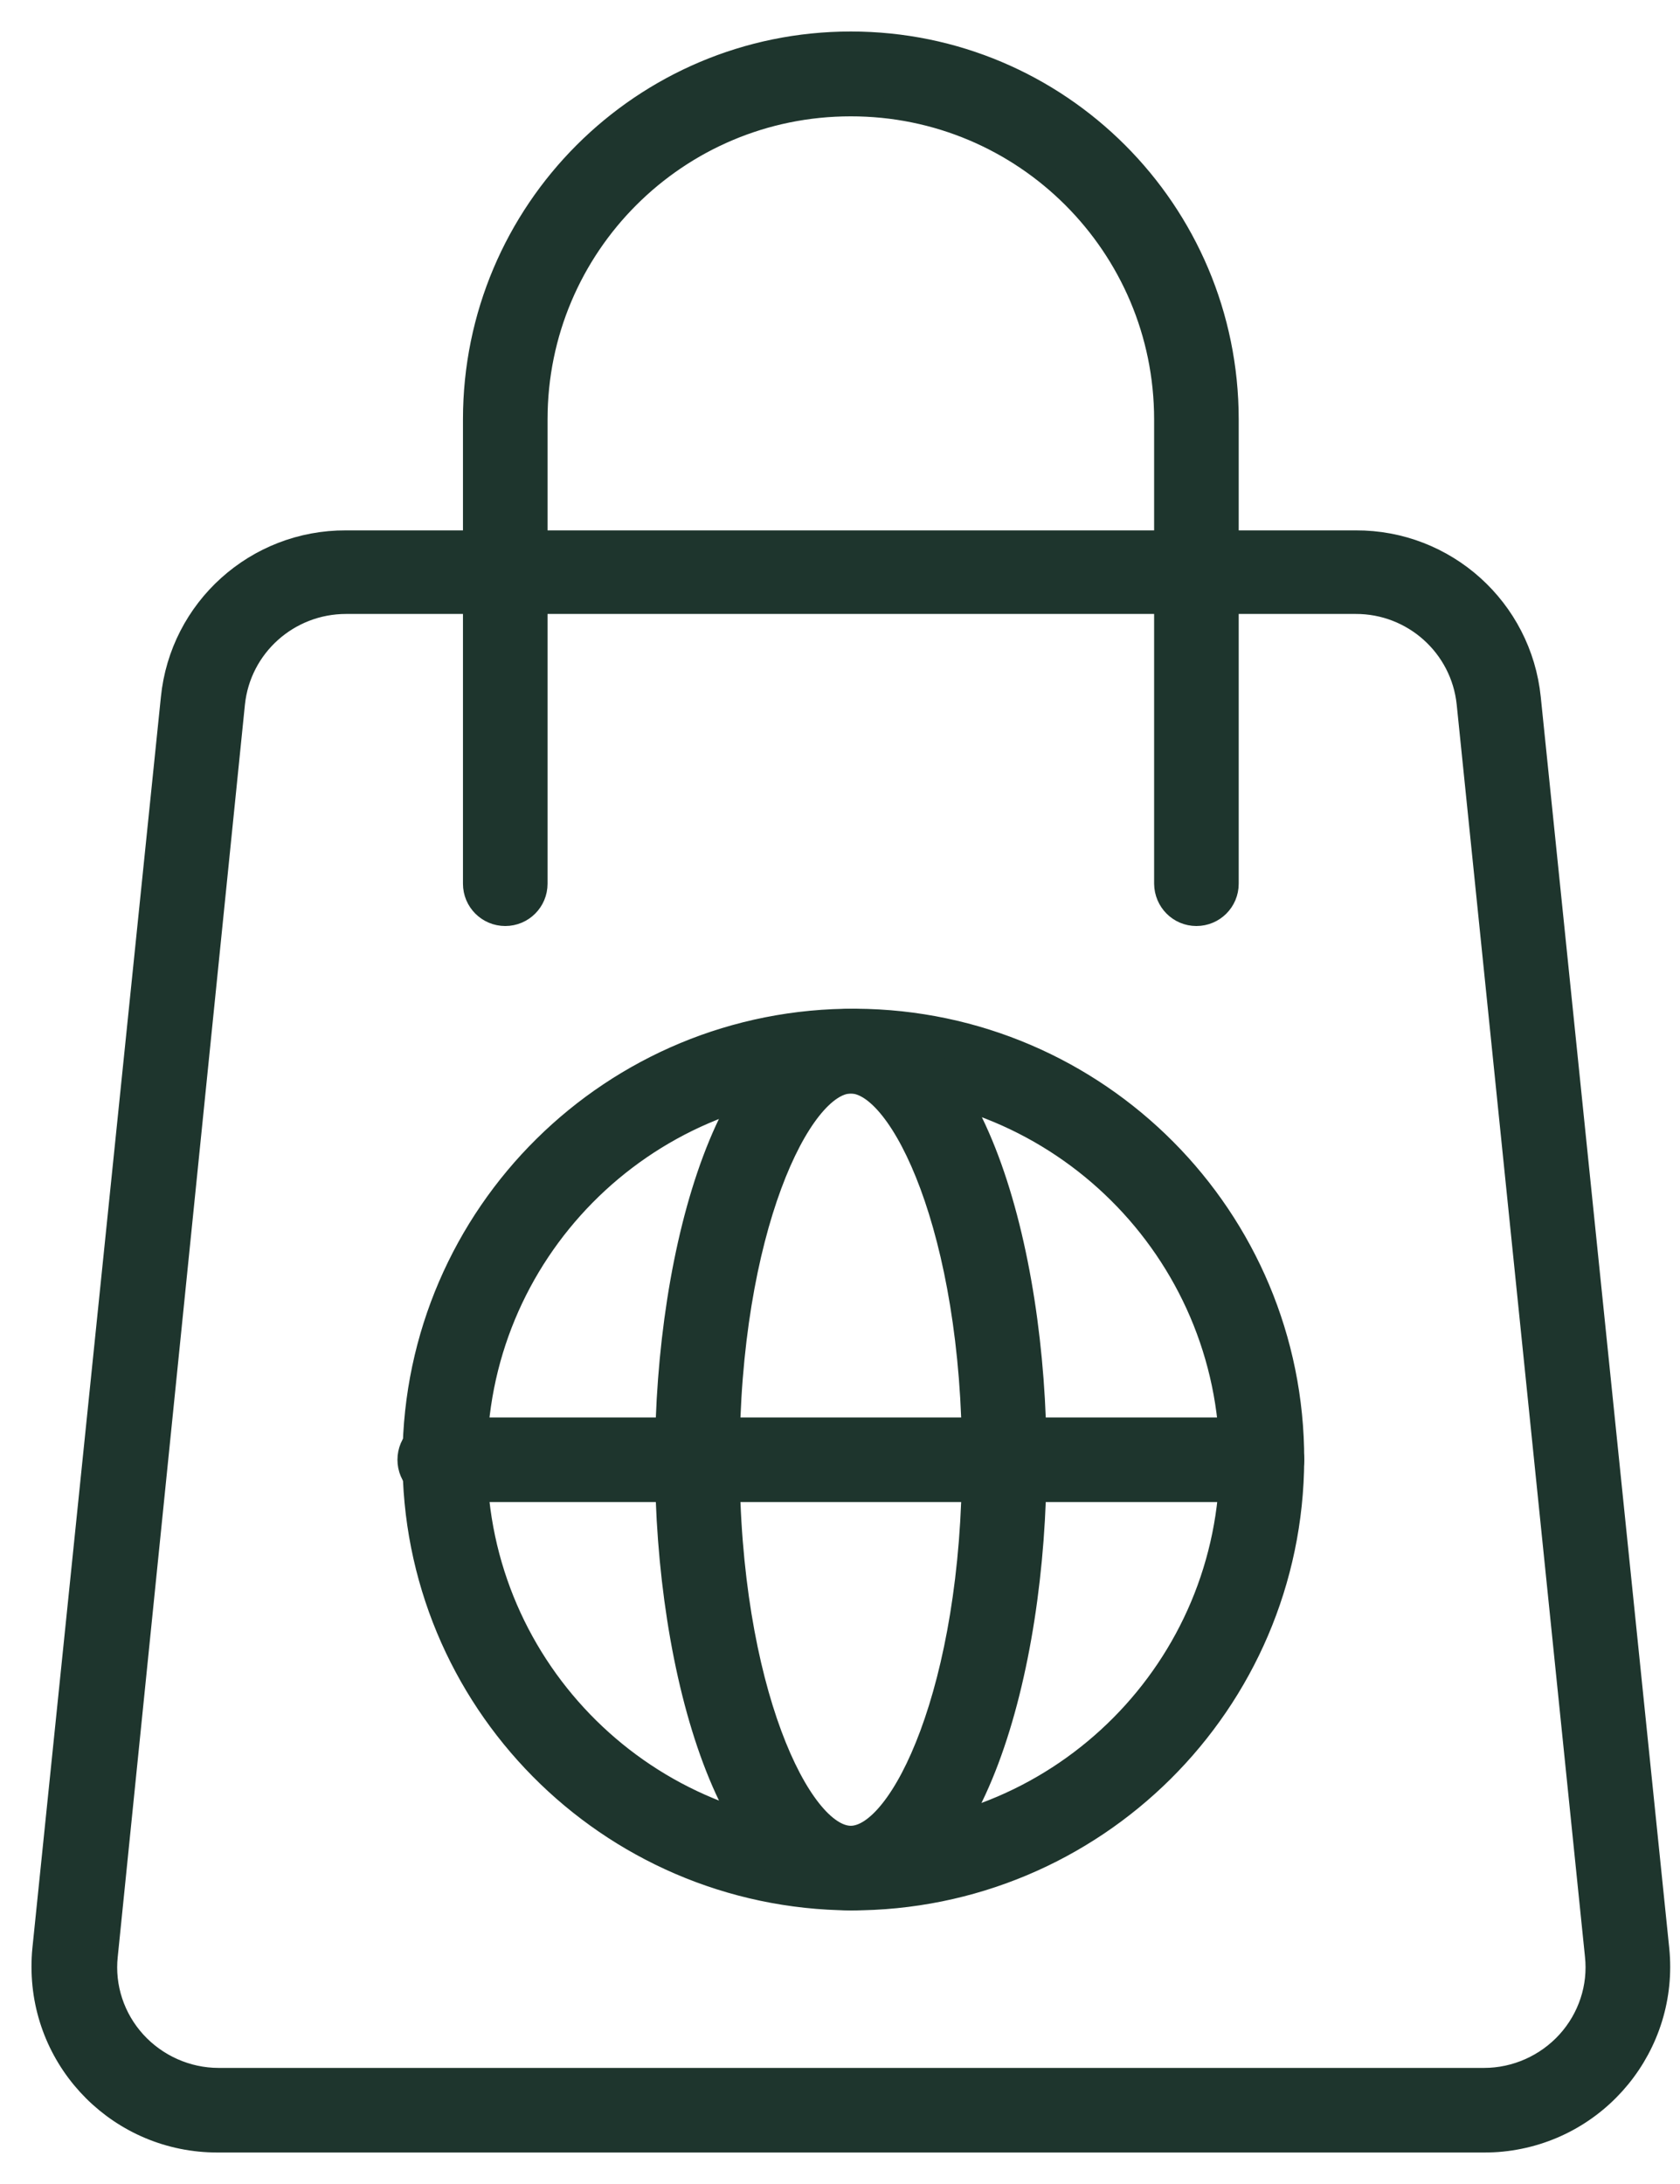
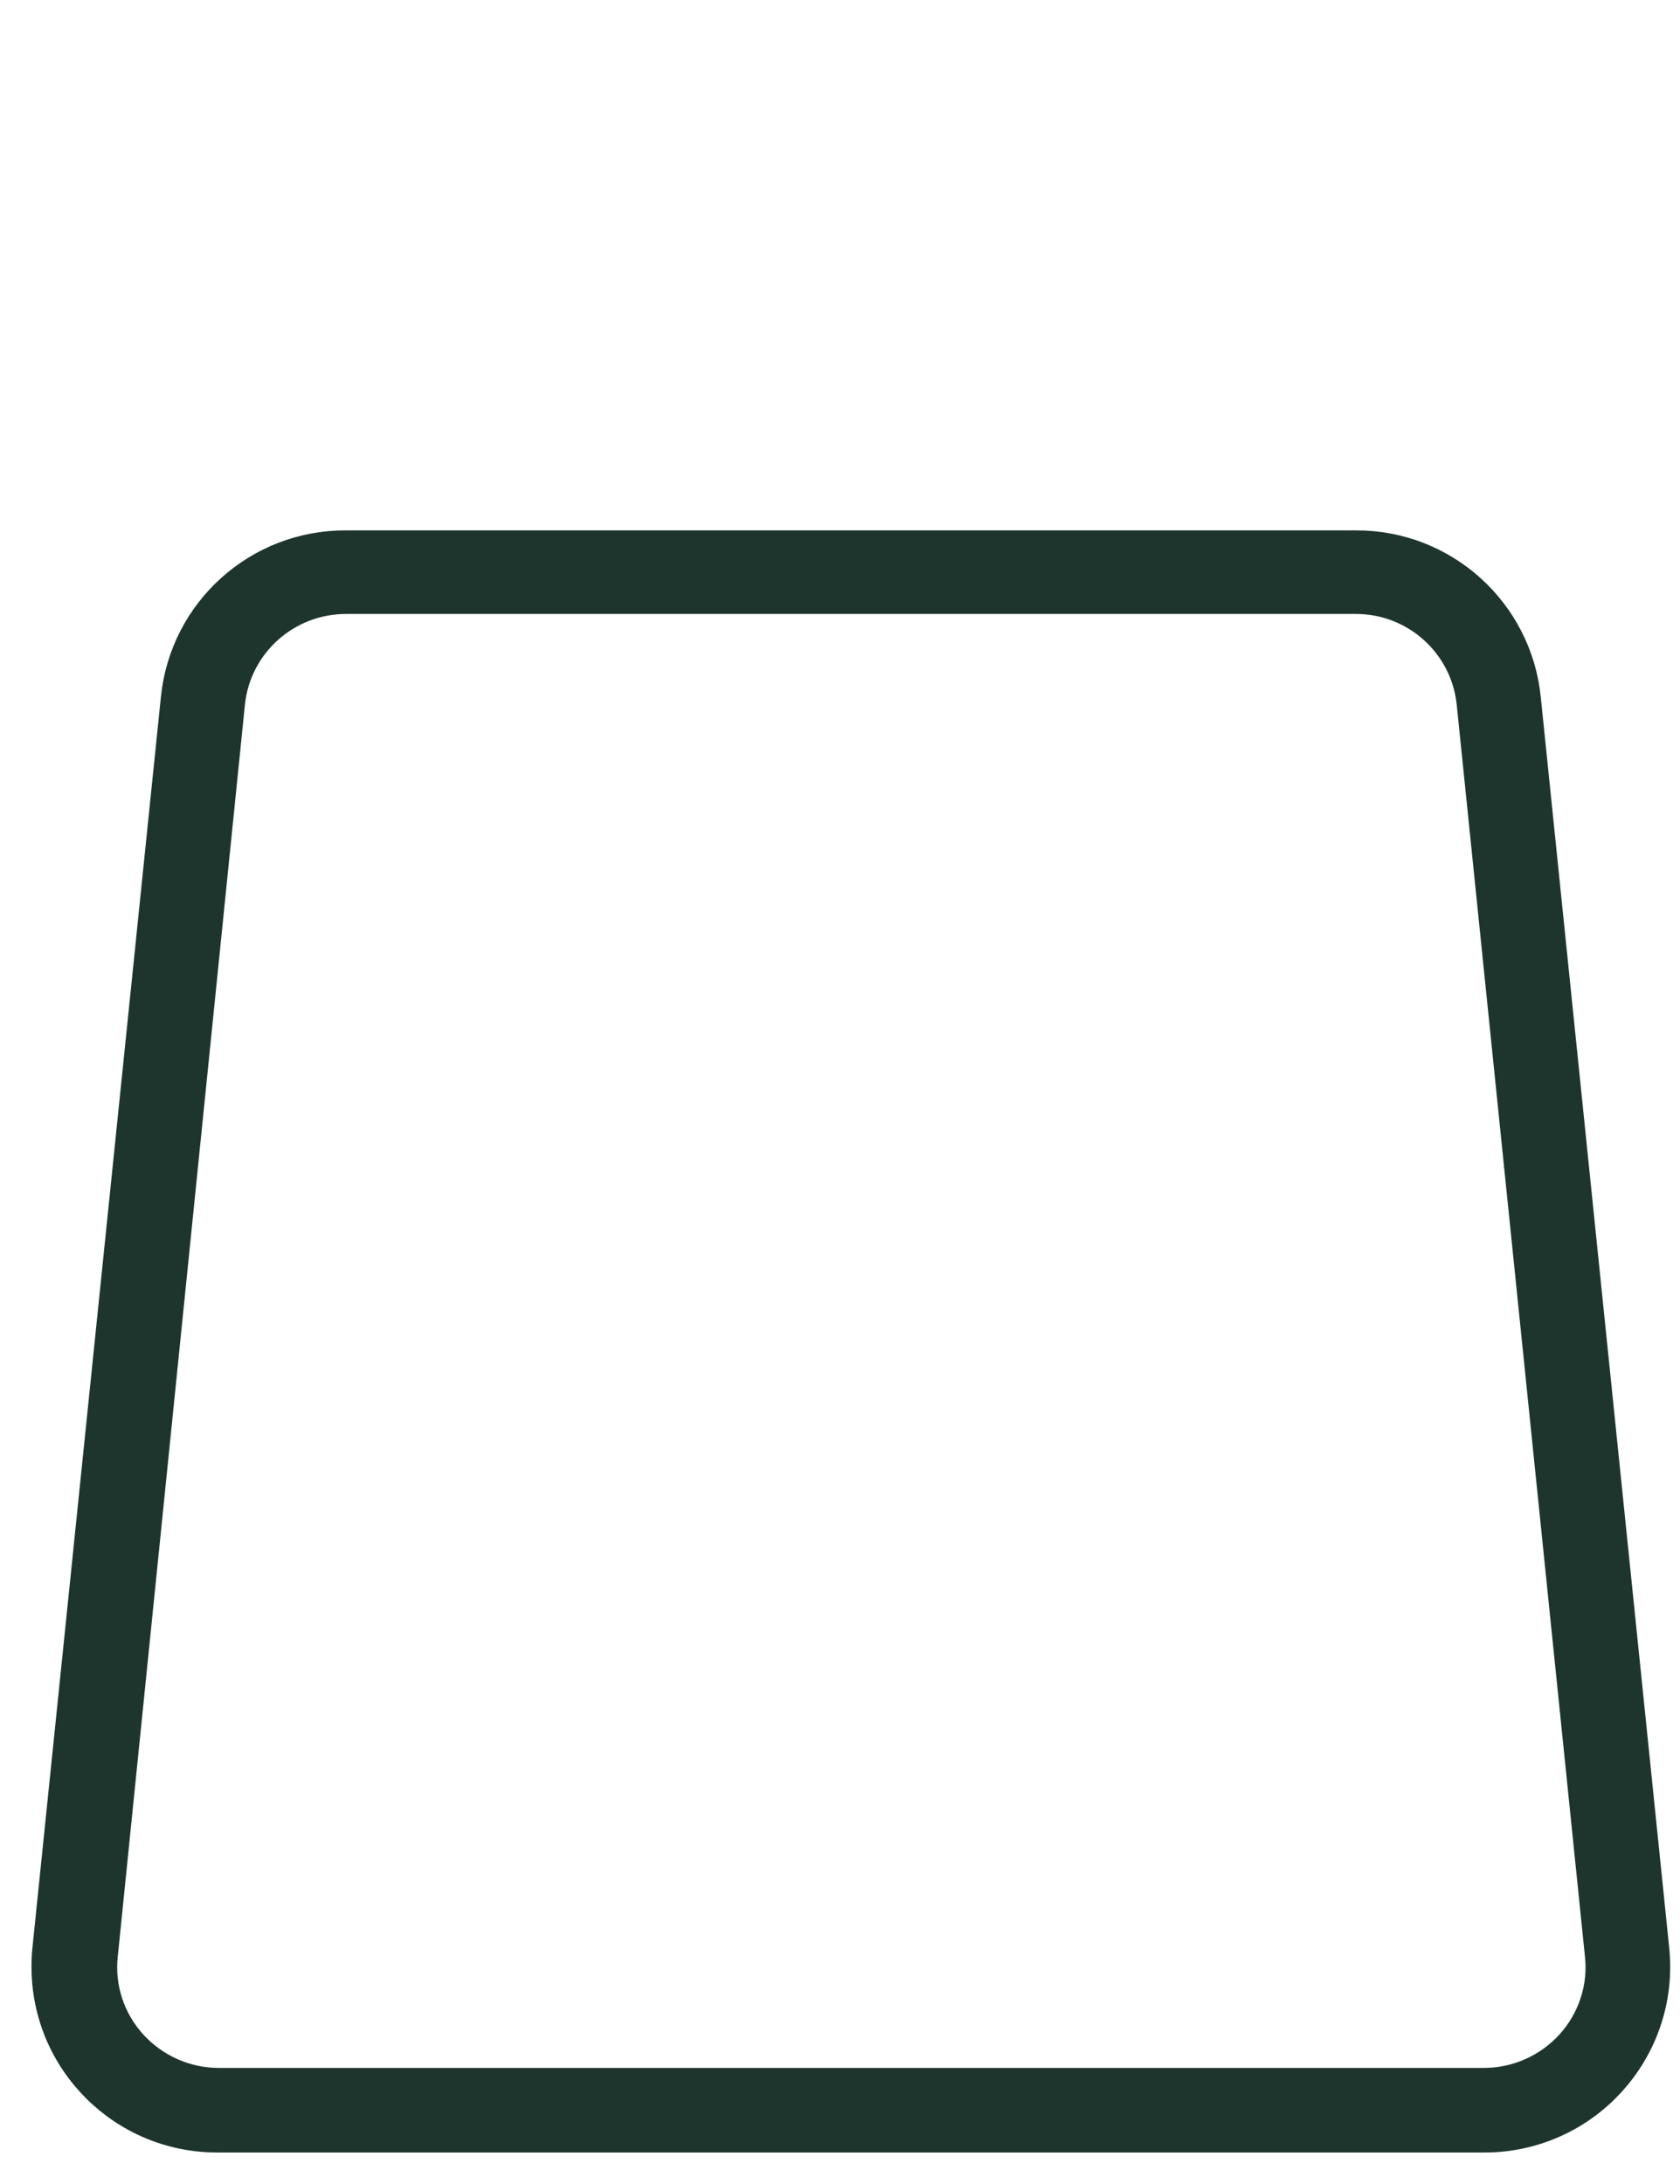
<svg xmlns="http://www.w3.org/2000/svg" width="40" height="52" viewBox="0 0 40 52" fill="none">
  <path d="M35.336 51H5.18C2.873 51.005 1 49.138 1 46.831C1 46.689 1.005 46.548 1.02 46.407L4.079 16.624C4.291 14.489 6.093 12.868 8.239 12.878H32.277C34.422 12.868 36.219 14.489 36.436 16.619L39.495 46.407C39.727 48.698 38.057 50.748 35.76 50.98C35.618 50.995 35.477 51 35.336 51ZM8.239 14.368C6.876 14.368 5.725 15.392 5.583 16.75L2.555 46.563C2.474 47.31 2.721 48.052 3.226 48.608C3.731 49.163 4.453 49.486 5.205 49.486H35.336C36.088 49.486 36.81 49.163 37.315 48.608C37.819 48.052 38.067 47.31 37.986 46.563L34.932 16.75C34.791 15.392 33.64 14.363 32.277 14.368H8.239Z" fill="#1E352D" stroke="#1E352D" stroke-width="0.5" />
-   <path d="M28.486 21.798C28.067 21.798 27.734 21.46 27.729 21.041V9.986C27.729 5.861 24.382 2.515 20.253 2.52C16.129 2.52 12.787 5.861 12.787 9.986V21.041C12.787 21.46 12.449 21.798 12.03 21.798C11.611 21.798 11.273 21.46 11.273 21.041V9.986C11.273 5.024 15.296 1 20.258 1C25.22 1 29.243 5.024 29.243 9.986V21.041C29.243 21.46 28.905 21.798 28.486 21.798Z" fill="#1E352D" stroke="#1E352D" stroke-width="0.5" />
-   <path d="M20.258 45.236C14.468 45.2 9.799 40.48 9.834 34.691C9.869 28.901 14.589 24.231 20.379 24.267C26.149 24.302 30.808 28.986 30.803 34.756C30.778 40.561 26.063 45.246 20.258 45.236ZM20.258 25.786C15.306 25.821 11.313 29.865 11.348 34.817C11.384 39.769 15.427 43.762 20.379 43.726C25.311 43.691 29.289 39.688 29.289 34.756C29.268 29.789 25.225 25.776 20.258 25.786Z" fill="#1E352D" stroke="#1E352D" stroke-width="0.5" />
-   <path d="M20.257 45.236C17.395 45.236 15.845 39.834 15.845 34.756C15.845 29.678 17.395 24.271 20.257 24.271C23.119 24.271 24.669 29.673 24.669 34.756C24.669 39.839 23.119 45.236 20.257 45.236ZM20.257 25.786C19.076 25.786 17.36 29.279 17.36 34.756C17.36 40.233 19.076 43.721 20.257 43.721C21.439 43.721 23.155 40.228 23.155 34.756C23.155 29.284 21.439 25.786 20.257 25.786Z" fill="#1E352D" stroke="#1E352D" stroke-width="0.5" />
-   <path d="M30.046 35.513H10.47C10.051 35.513 9.713 35.175 9.713 34.756C9.713 34.337 10.051 33.999 10.47 33.999H30.046C30.465 33.999 30.803 34.337 30.803 34.756C30.803 35.175 30.465 35.513 30.046 35.513Z" fill="#1E352D" stroke="#1E352D" stroke-width="0.5" />
</svg>